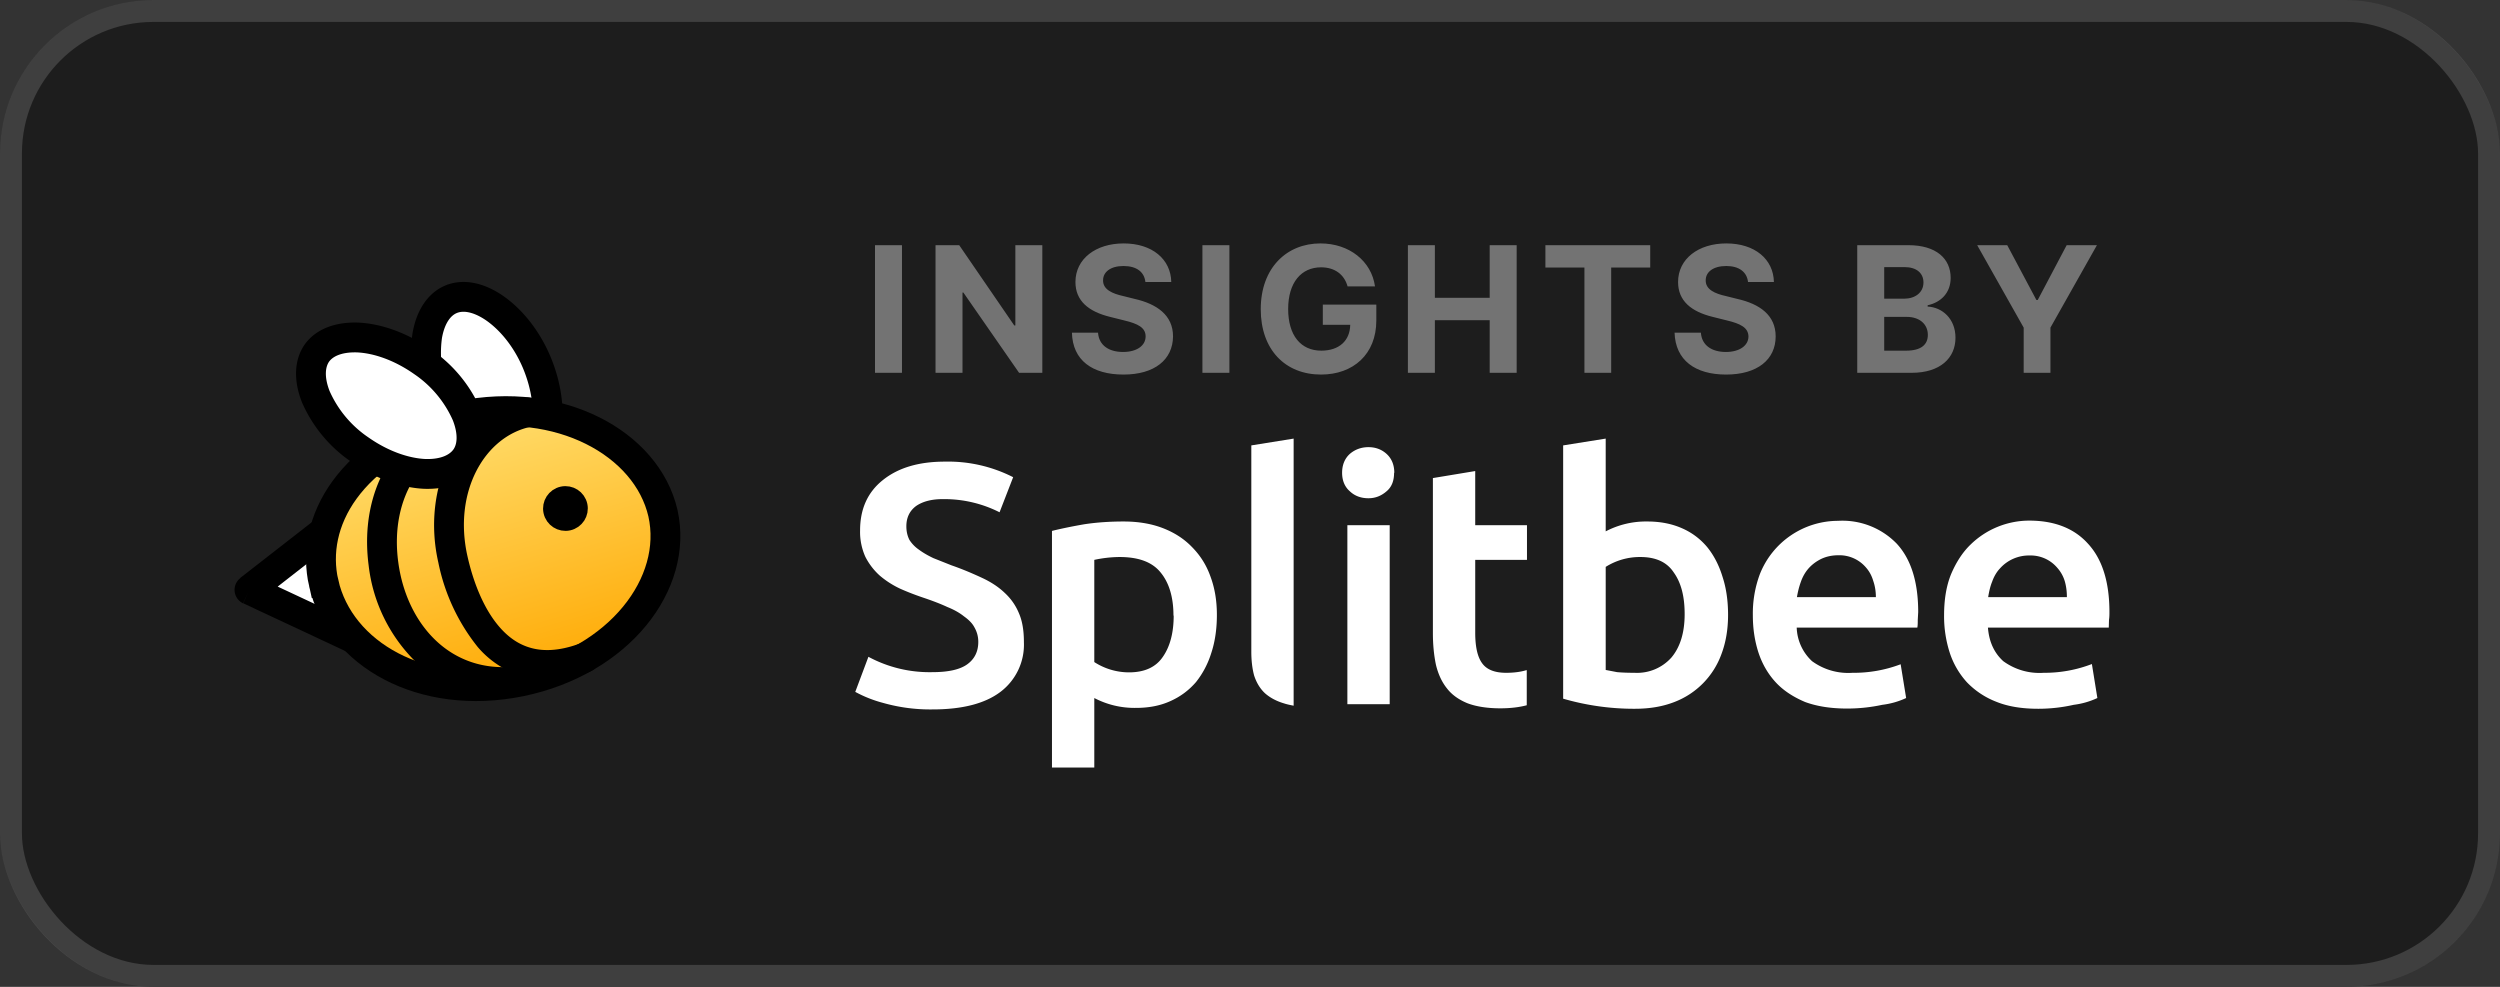
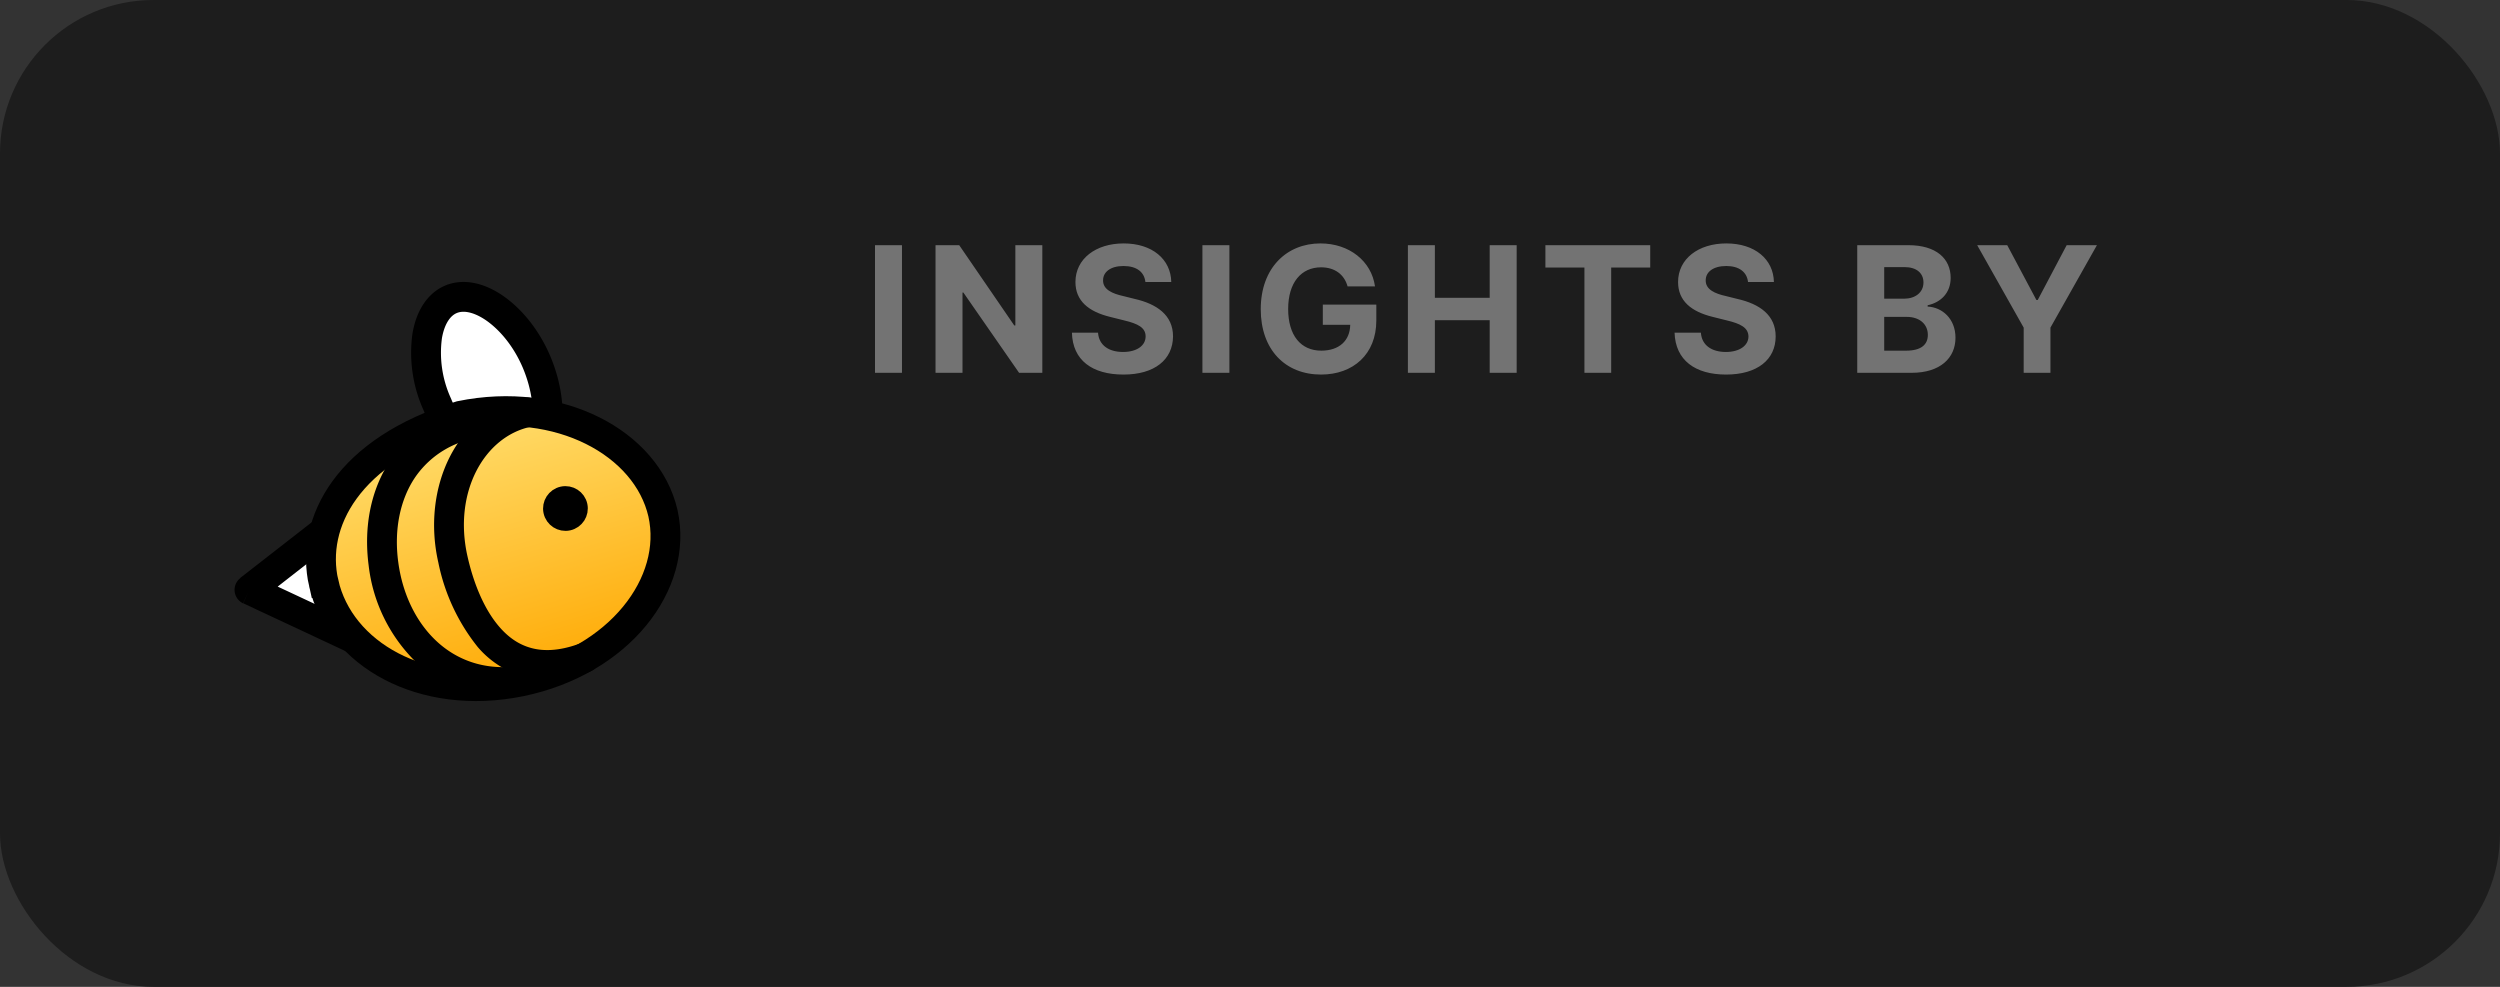
<svg xmlns="http://www.w3.org/2000/svg" width="114" height="45" fill="none">
  <rect width="100%" height="100%" fill="#333333" stroke="none" />
  <rect width="114" height="45" rx="7" fill="#1D1D1D" />
-   <rect x=".5" y=".5" width="113" height="44" rx="6.5" stroke="#fff" stroke-opacity=".15" />
  <path d="M41.14 11.18H39.9V17h1.23v-5.82zm6.4 0H46.3v3.66h-.05l-2.51-3.66h-1.08V17h1.23v-3.66h.04L46.47 17h1.06v-5.82zm4.69 1.68h1.18c-.02-1.04-.87-1.76-2.17-1.76-1.27 0-2.2.7-2.2 1.76 0 .86.6 1.35 1.58 1.59l.64.16c.63.15.98.33.98.73 0 .42-.4.71-1.03.71-.64 0-1.1-.3-1.14-.88h-1.19c.03 1.26.93 1.91 2.35 1.91s2.25-.68 2.26-1.74c0-.97-.74-1.48-1.75-1.71l-.52-.13c-.5-.11-.93-.3-.92-.72 0-.37.33-.65.93-.65.6 0 .95.27 1 .73zm3.83-1.68h-1.23V17h1.23v-5.82zm5.4 1.88h1.24c-.16-1.15-1.17-1.96-2.49-1.96-1.53 0-2.72 1.11-2.72 3 0 1.84 1.11 2.98 2.75 2.98 1.47 0 2.52-.93 2.52-2.46v-.73h-2.44v.92h1.25c-.01.72-.5 1.18-1.32 1.18-.93 0-1.51-.69-1.51-1.9s.6-1.9 1.5-1.9c.63 0 1.06.33 1.21.87zM64.2 17h1.23v-2.4h2.5V17h1.23v-5.82h-1.23v2.4h-2.5v-2.4H64.2V17zm6.27-4.8h1.78V17h1.22v-4.8h1.78v-1.02h-4.78v1.02zm9.24.66h1.18c-.02-1.04-.87-1.76-2.17-1.76-1.27 0-2.2.7-2.2 1.76 0 .86.6 1.35 1.58 1.59l.64.16c.63.15.98.33.99.73 0 .42-.41.71-1.03.71-.64 0-1.1-.3-1.14-.88h-1.2c.04 1.26.94 1.91 2.35 1.91 1.42 0 2.26-.68 2.26-1.74 0-.97-.73-1.48-1.75-1.71l-.52-.13c-.5-.11-.93-.3-.92-.72 0-.37.33-.65.94-.65.58 0 .94.27.99.73zM84.69 17h2.48c1.31 0 2-.68 2-1.6 0-.87-.61-1.39-1.27-1.42v-.06c.6-.13 1.05-.56 1.05-1.25 0-.87-.65-1.49-1.93-1.49h-2.33V17zm1.23-1v-1.55h1.03c.59 0 .96.34.96.82 0 .44-.3.72-.99.72h-1zm0-2.38v-1.44h.93c.55 0 .86.28.86.7 0 .46-.38.74-.88.74h-.91zm4.24-2.44l2.12 3.76V17h1.22v-2.06l2.12-3.76h-1.38l-1.32 2.5h-.06l-1.33-2.5h-1.37z" fill="#737373" />
-   <path fill-rule="evenodd" clip-rule="evenodd" d="M69.63 23.95h-2.36v-2.47l-1.93.32v7.07c0 .54.05 1.02.14 1.45.1.41.26.77.5 1.07.23.3.55.52.94.68.4.15.9.23 1.5.23.46 0 .86-.05 1.2-.14v-1.6h-.02c-.26.08-.57.12-.92.12-.51 0-.88-.14-1.09-.43-.21-.28-.32-.74-.32-1.4v-3.32h2.36v-1.58zm-27.1 6.7c.72 0 1.25-.12 1.58-.36.33-.24.5-.58.5-1.02 0-.26-.07-.48-.18-.67-.1-.19-.27-.35-.48-.5-.2-.16-.45-.3-.75-.42-.3-.14-.64-.27-1.02-.4-.39-.13-.76-.27-1.12-.43a4.14 4.14 0 01-.94-.6 2.95 2.95 0 01-.66-.86 2.76 2.76 0 01-.24-1.2c0-.99.35-1.75 1.04-2.3.7-.56 1.63-.84 2.83-.84a6.53 6.53 0 013.11.71l-.62 1.6a5.56 5.56 0 00-2.52-.6c-.55-.01-.97.1-1.28.31-.3.22-.45.53-.45.93 0 .24.05.44.14.62.11.17.25.32.44.45.19.14.4.26.65.38l.83.33c.52.18.98.38 1.39.57.41.19.76.42 1.04.69.28.26.5.57.65.94.15.35.22.78.22 1.3a2.7 2.7 0 01-1.07 2.27c-.7.53-1.73.8-3.1.8a7.87 7.87 0 01-2.26-.3 5.7 5.7 0 01-1.26-.5l.6-1.6a5.88 5.88 0 002.94.7zm10.98-2.58c0-.84-.2-1.5-.59-1.97-.38-.47-1-.7-1.87-.7a5.63 5.63 0 00-1.15.13v4.66a2.92 2.92 0 001.58.47c.7 0 1.22-.23 1.54-.7.33-.47.5-1.1.5-1.89zm1.98-.03c0 .62-.08 1.2-.25 1.72-.16.52-.4.96-.7 1.34-.32.37-.7.66-1.17.87-.46.21-.98.31-1.57.31a3.96 3.96 0 01-1.9-.45V35h-1.93V24.21c.4-.1.88-.2 1.45-.3.58-.09 1.19-.13 1.82-.13.66 0 1.26.1 1.78.3.52.2.96.48 1.32.85.37.37.66.81.85 1.34.2.53.3 1.11.3 1.77zm7.88 4.07h-1.93v-8.16h1.93v8.16zm.2-10.55c0 .35-.1.64-.34.84-.24.21-.51.32-.83.32-.33 0-.62-.1-.85-.32-.23-.2-.35-.49-.35-.84 0-.36.12-.65.35-.86.23-.2.52-.31.85-.31.32 0 .6.1.83.31.23.21.35.5.35.86zM57.67 31.6c.22.2.52.37.9.48.12.04.27.07.42.1V20l-1.93.31v9.4c0 .4.04.77.13 1.1.1.3.25.57.48.79zM76.82 28c0-.8-.16-1.43-.5-1.9-.31-.47-.82-.7-1.52-.7a2.92 2.92 0 00-1.58.45v4.7l.52.1c.23.02.5.03.8.03a2.1 2.1 0 001.68-.7c.4-.48.6-1.14.6-1.97zm1.98.04c0 .65-.1 1.25-.3 1.78a3.68 3.68 0 01-2.17 2.2c-.52.2-1.11.3-1.77.3a11.6 11.6 0 01-3.28-.46V20.31l1.94-.31v4.23a3.96 3.96 0 011.9-.45c.58 0 1.1.1 1.56.3.47.2.86.5 1.17.87.3.37.54.83.7 1.36.17.52.25 1.1.25 1.73zm1.45-1.86a5.14 5.14 0 00-.32 1.89c0 .61.09 1.18.26 1.7.17.51.43.96.78 1.34.35.38.8.67 1.34.9.54.2 1.18.3 1.92.3a7.55 7.55 0 001.6-.17 3.6 3.6 0 001.09-.31l-.25-1.54a6.02 6.02 0 01-2.2.39 2.8 2.8 0 01-1.84-.53 2.18 2.18 0 01-.7-1.53h5.5c.02-.1.02-.22.02-.35l.02-.36c0-1.38-.33-2.42-.98-3.12a3.45 3.45 0 00-2.68-1.04 3.84 3.84 0 00-3.56 2.43zm5.17.31c.08.23.12.48.12.74h-3.6c.04-.24.1-.48.18-.7.08-.23.2-.44.35-.61.16-.18.35-.32.57-.43.23-.11.49-.17.79-.17a1.59 1.59 0 011.26.56c.15.17.26.37.33.61zm3.23 1.58c0-.72.1-1.35.32-1.89.23-.54.52-.99.88-1.34a3.84 3.84 0 012.68-1.1c1.15 0 2.05.35 2.68 1.05.65.7.98 1.74.98 3.12 0 .1 0 .23-.02.36l-.01.35h-5.51c.05.65.29 1.16.7 1.53a2.8 2.8 0 001.84.53 6.02 6.02 0 002.2-.4l.25 1.55a3.6 3.6 0 01-1.08.31 7.33 7.33 0 01-1.61.18c-.74 0-1.38-.1-1.92-.32a3.7 3.7 0 01-1.34-.89 3.71 3.71 0 01-.78-1.34 5.44 5.44 0 01-.26-1.7zm5.6-.84c0-.26-.03-.5-.1-.74a1.62 1.62 0 00-.34-.6 1.59 1.59 0 00-1.26-.56 1.77 1.77 0 00-1.36.6c-.15.16-.27.37-.35.6-.09.22-.14.46-.18.7h3.6z" fill="#fff" />
  <path d="M16.8 29.44v-6.79l-5.42 4.24 5.43 2.55z" fill="#fff" />
  <path d="M16.8 22.65l-.41-.53a.68.68 0 011.1.53h-.68zm0 6.79h.68a.68.68 0 01-.96.61l.29-.61zm-5.42-2.55l-.3.62a.68.68 0 01-.12-1.15l.42.53zm6.1-4.24v6.79h-1.35v-6.79h1.36zm-.96 7.4l-5.43-2.54.57-1.23 5.43 2.54-.57 1.23zm-5.56-3.7l5.43-4.23.83 1.07-5.43 4.24-.83-1.07z" fill="#000" />
  <path d="M20.56 13.65c.52-.22 1.2-.13 1.95.37.74.5 1.47 1.35 1.95 2.47.48 1.13.6 2.24.46 3.12-.16.89-.57 1.45-1.08 1.67-.52.22-1.2.13-1.96-.37a5.67 5.67 0 01-1.94-2.47 5.67 5.67 0 01-.46-3.12c.15-.89.56-1.45 1.08-1.67z" fill="#fff" stroke="#000" stroke-width="1.36" />
  <path d="M14.76 26.59c.73 3.23 4.5 5.4 8.97 4.49 4.5-.93 7.22-4.47 6.5-7.68-.74-3.2-4.74-5.36-9.23-4.44-5.14 1.57-6.87 4.88-6.24 7.63z" fill="#FFC700" />
  <path d="M14.76 26.59c.73 3.23 4.5 5.4 8.97 4.49 4.5-.93 7.22-4.47 6.5-7.68-.74-3.2-4.74-5.36-9.23-4.44-5.14 1.57-6.87 4.88-6.24 7.63z" fill="url(#paint0_linear)" />
  <path d="M14.76 26.59c.73 3.23 4.5 5.4 8.97 4.49 4.5-.93 7.22-4.47 6.5-7.68-.74-3.2-4.74-5.36-9.23-4.44-5.14 1.57-6.87 4.88-6.24 7.63z" stroke="#000" stroke-width="1.36" />
  <path d="M23.5 30.39a.7.7 0 01.77.6c.05.37-.21.7-.59.74l-.18-1.34zm-1.57-11.8a.7.7 0 01.77.6c.05.36-.21.7-.59.74l-.18-1.35zm-3.77 7.04c.2 1.5.84 2.77 1.76 3.62.91.84 2.13 1.3 3.58 1.14l.18 1.34a5.8 5.8 0 01-4.67-1.5 7.33 7.33 0 01-2.2-4.45l1.35-.15zm3.95-5.7a4.26 4.26 0 00-3.19 1.85c-.67 1-.96 2.36-.76 3.85l-1.35.15c-.23-1.76.1-3.45.98-4.77a5.59 5.59 0 014.14-2.43l.18 1.35z" fill="#000" />
  <path d="M26.4 29.36a.7.7 0 01.88.4.66.66 0 01-.39.87l-.49-1.27zm-2.5-11.22a.7.7 0 01.82.52.66.66 0 01-.51.8l-.3-1.32zm-2.58 7.24c.22.98.67 2.33 1.49 3.25.4.45.86.77 1.42.92.55.15 1.26.14 2.17-.19l.5 1.27c-1.13.41-2.13.46-3 .23a4.3 4.3 0 01-2.11-1.35 9 9 0 01-1.8-3.85l1.33-.28zm2.89-5.92c-2.12.44-3.56 2.98-2.89 5.92l-1.33.28c-.78-3.41.83-6.89 3.92-7.52l.3 1.32z" fill="#000" />
-   <path d="M14.45 16.1c-.32.46-.38 1.15-.05 1.99a5.67 5.67 0 002.02 2.42c1 .7 2.06 1.06 2.95 1.1.9.03 1.53-.26 1.86-.72.32-.45.38-1.14.05-1.98a5.67 5.67 0 00-2.02-2.42c-1-.7-2.06-1.06-2.95-1.1-.9-.03-1.53.25-1.86.71z" fill="#fff" stroke="#000" stroke-width="1.36" />
  <circle r=".68" transform="scale(-1 1) rotate(12.22 -121.2 -108.84)" fill="#000" stroke="#000" stroke-width=".68" />
  <defs>
    <linearGradient id="paint0_linear" x1="20.82" y1="18.3" x2="24.67" y2="31.56" gradientUnits="userSpaceOnUse">
      <stop stop-color="#FFE073" />
      <stop offset="1" stop-color="#FFA800" />
    </linearGradient>
  </defs>
</svg>